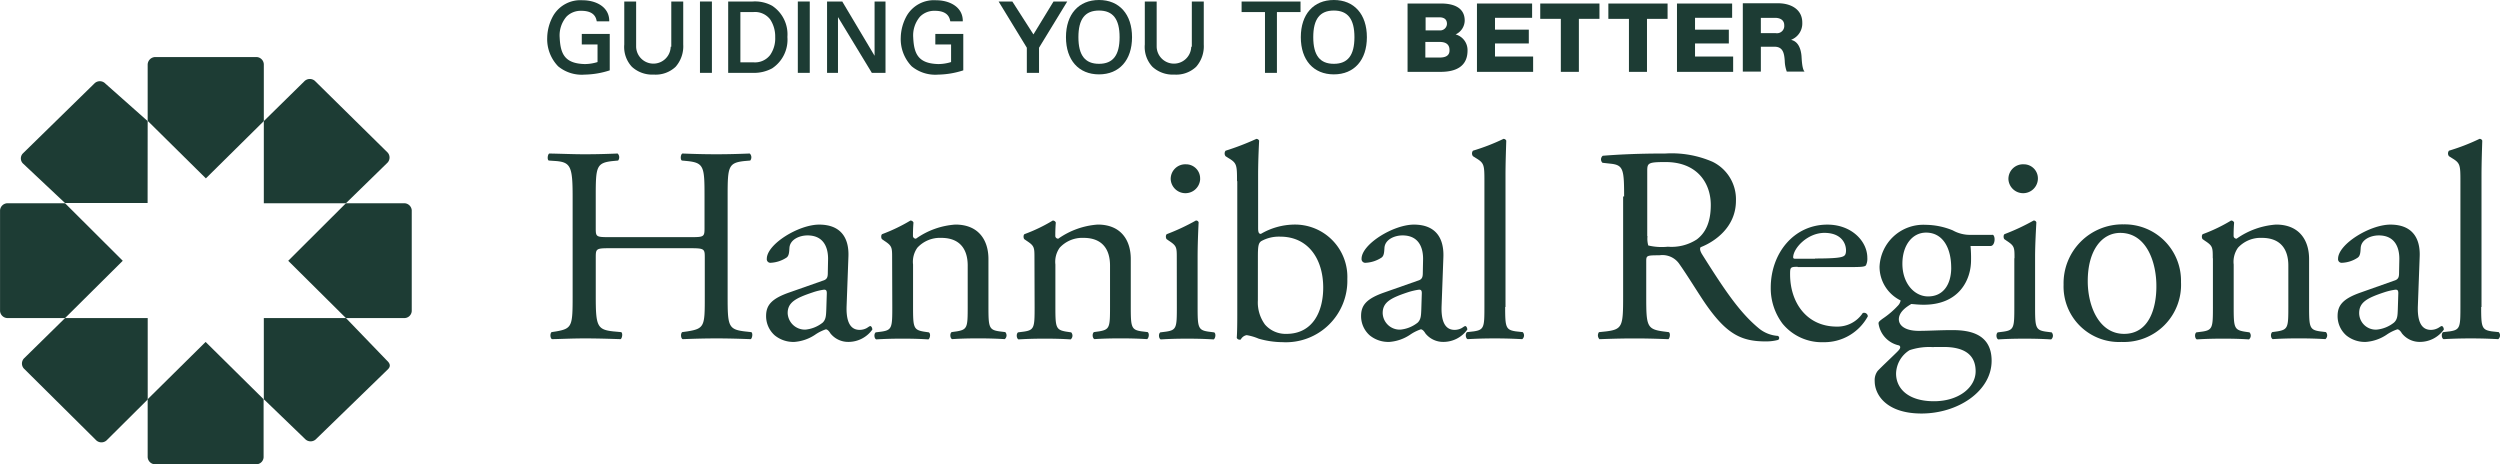
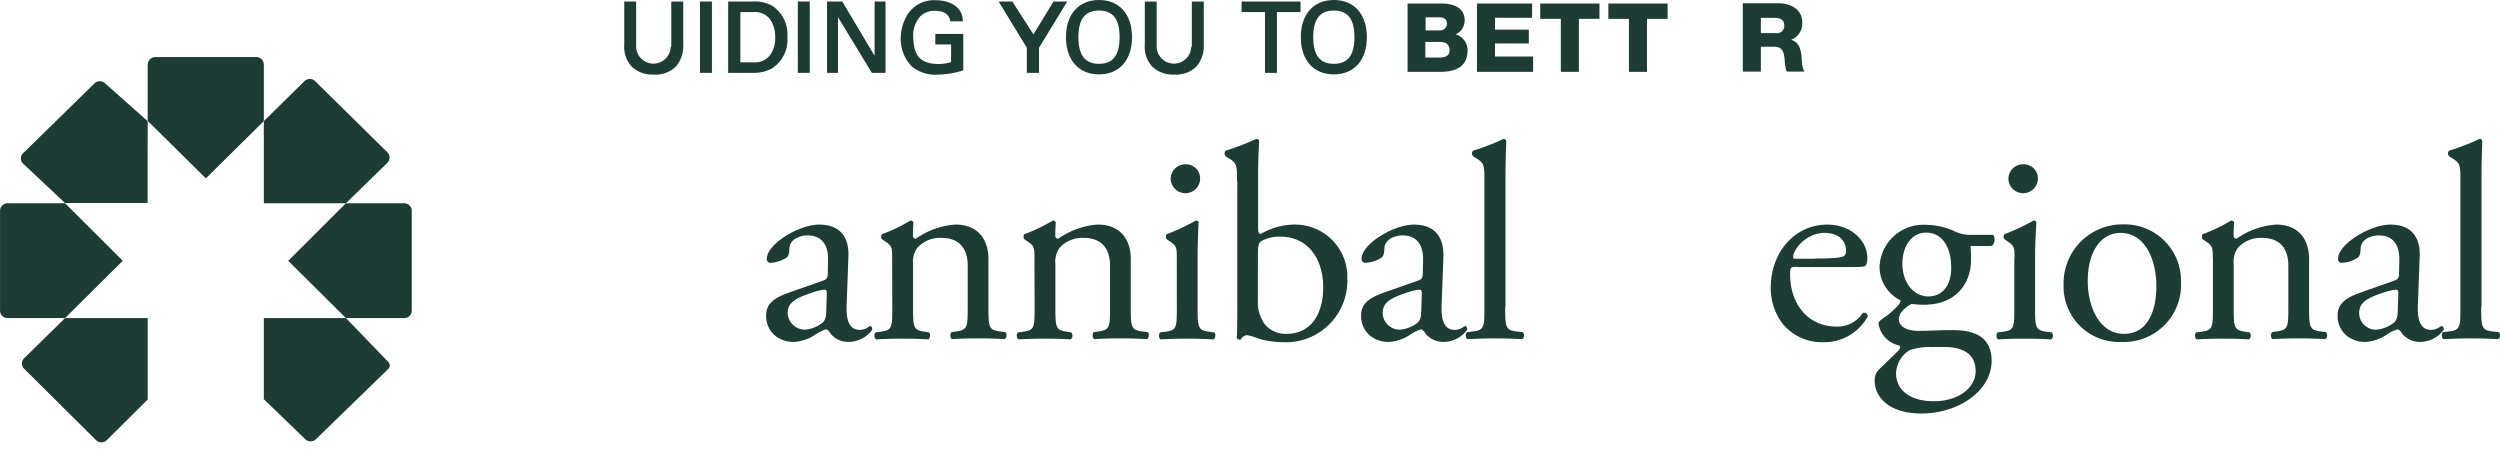
<svg xmlns="http://www.w3.org/2000/svg" width="280" height="52" viewBox="0 0 280 52">
  <g id="Logo-Hannibal" transform="translate(-24.2 -5.5)">
    <g id="Group_21" data-name="Group 21" transform="translate(24.2 11.887)">
      <g id="Group_20" data-name="Group 20" transform="translate(0)">
        <g id="Group_19" data-name="Group 19">
          <g id="Group_18" data-name="Group 18">
            <g id="Group_17" data-name="Group 17">
              <g id="Group_15" data-name="Group 15" transform="translate(61.344 9.173)">
                <g id="Group_14" data-name="Group 14">
-                   <path id="Path_50" data-name="Path 50" d="M246.642,77.208c-1.509,0-1.566.056-1.566,1.013v4.39c0,3.264.142,3.714,1.936,3.911l.911.084c.2.113.114.675-.057.788-1.708-.056-2.79-.084-4.014-.084-1.366,0-2.42.056-3.672.084-.2-.084-.256-.591-.057-.788l.541-.084c1.765-.31,1.822-.619,1.822-3.911V71.384c0-3.292-.228-3.8-1.85-3.939l-.826-.056c-.2-.113-.114-.7.057-.788,1.537.028,2.619.084,3.985.084,1.224,0,2.306-.028,3.672-.084a.593.593,0,0,1,.057.788l-.6.056c-1.85.2-1.907.647-1.907,3.939v3.6c0,.957.057.985,1.566.985h9.024c1.509,0,1.594-.028,1.594-.985v-3.6c0-3.292-.057-3.742-1.936-3.939l-.6-.056c-.2-.113-.142-.7.057-.788,1.452.056,2.534.084,3.815.084,1.224,0,2.306-.028,3.729-.084a.593.593,0,0,1,.057.788l-.655.056c-1.822.2-1.879.647-1.879,3.939V82.611c0,3.264.057,3.686,1.879,3.911l.769.084c.2.113.114.675-.057.788-1.509-.056-2.591-.084-3.815-.084-1.281,0-2.42.028-3.814.084-.2-.084-.256-.591-.057-.788l.6-.084c1.936-.31,1.936-.619,1.936-3.911v-4.39c0-.929-.057-1.013-1.594-1.013h-9.052Z" transform="translate(-239.695 -64.968)" fill="#1d3c34" />
                  <path id="Path_51" data-name="Path 51" d="M331.976,101.175c.484-.141.541-.422.541-.9l.028-1.435c.029-1.154-.342-2.729-2.306-2.729-.882,0-1.964.45-2.021,1.407-.028.506-.057.872-.313,1.069a3.563,3.563,0,0,1-1.793.591.4.4,0,0,1-.427-.45c0-1.632,3.558-3.827,5.864-3.827,2.277,0,3.388,1.323,3.274,3.658l-.2,5.431c-.057,1.435.228,2.7,1.452,2.7a1.661,1.661,0,0,0,.8-.2c.142-.084.313-.225.4-.225.114,0,.228.2.228.394a3.291,3.291,0,0,1-2.647,1.379,2.539,2.539,0,0,1-2.05-.957c-.114-.2-.313-.45-.512-.45a4.791,4.791,0,0,0-1.224.619,4.787,4.787,0,0,1-2.277.788,3.29,3.29,0,0,1-2.22-.732,2.873,2.873,0,0,1-.968-2.167c0-1.21.6-1.942,2.619-2.645Zm-1.964,5.487a3.66,3.66,0,0,0,1.936-.788c.37-.366.37-.816.4-1.463l.057-1.829c0-.338-.114-.394-.313-.394a6.61,6.61,0,0,0-1.281.31c-1.85.619-2.79,1.1-2.79,2.307A1.93,1.93,0,0,0,330.012,106.662Z" transform="translate(-301.146 -85.305)" fill="#1d3c34" />
                  <path id="Path_52" data-name="Path 52" d="M370.186,97.521c0-1.21,0-1.379-.854-1.942l-.285-.2c-.114-.141-.114-.478.028-.563a19.143,19.143,0,0,0,3.16-1.519.354.354,0,0,1,.342.225c-.057.732-.057,1.182-.057,1.463a.312.312,0,0,0,.342.338,8.629,8.629,0,0,1,4.412-1.576c2.619,0,3.7,1.773,3.7,3.855v5.374c0,2.251.057,2.561,1.2,2.729l.683.084a.541.541,0,0,1-.057.788c-.939-.056-1.879-.084-2.96-.084-1.139,0-2.078.028-2.932.084-.228-.084-.285-.619-.057-.788l.6-.084c1.167-.2,1.2-.478,1.2-2.729V98.337c0-1.773-.826-3.1-2.961-3.1a3.435,3.435,0,0,0-2.676,1.1,2.713,2.713,0,0,0-.484,1.885v4.784c0,2.251.057,2.532,1.2,2.729l.569.084c.228.141.142.675-.057.788-.854-.056-1.765-.084-2.875-.084-1.139,0-2.078.028-2.961.084-.228-.084-.285-.619-.057-.788l.655-.084c1.167-.169,1.2-.478,1.2-2.729Z" transform="translate(-331.612 -84.155)" fill="#1d3c34" />
                  <path id="Path_53" data-name="Path 53" d="M426.186,97.521c0-1.21,0-1.379-.854-1.942l-.285-.2c-.114-.141-.114-.478.028-.563a18.1,18.1,0,0,0,3.16-1.519.354.354,0,0,1,.342.225c-.057.732-.057,1.182-.057,1.463a.312.312,0,0,0,.342.338,8.722,8.722,0,0,1,4.412-1.576c2.619,0,3.7,1.773,3.7,3.855v5.374c0,2.251.057,2.561,1.2,2.729l.683.084c.228.141.142.675-.057.788-.939-.056-1.85-.084-2.961-.084-1.139,0-2.078.028-2.932.084-.228-.084-.285-.619-.057-.788l.6-.084c1.167-.2,1.2-.478,1.2-2.729V98.337c0-1.773-.826-3.1-2.96-3.1a3.435,3.435,0,0,0-2.676,1.1,2.713,2.713,0,0,0-.484,1.885v4.784c0,2.251.057,2.532,1.2,2.729l.569.084a.541.541,0,0,1-.057.788c-.854-.056-1.765-.084-2.875-.084-1.139,0-2.078.028-2.961.084-.228-.084-.285-.619-.057-.788l.655-.084c1.167-.169,1.2-.478,1.2-2.729Z" transform="translate(-371.671 -84.155)" fill="#1d3c34" />
                  <path id="Path_54" data-name="Path 54" d="M482.186,81.424c0-1.21,0-1.379-.854-1.942l-.285-.2c-.114-.141-.114-.478.028-.563a24.016,24.016,0,0,0,3.245-1.519.287.287,0,0,1,.313.2c-.057,1.1-.114,2.589-.114,3.883v5.628c0,2.251.057,2.561,1.2,2.729l.655.084c.228.141.142.675-.057.788-.94-.056-1.85-.084-2.961-.084-1.139,0-2.078.028-2.961.084-.228-.084-.285-.619-.057-.788l.655-.084c1.167-.169,1.2-.478,1.2-2.729Zm2.619-8.892a1.652,1.652,0,0,1-3.3.056,1.635,1.635,0,0,1,1.708-1.688A1.577,1.577,0,0,1,484.8,72.532Z" transform="translate(-411.73 -68.058)" fill="#1d3c34" />
                  <path id="Path_55" data-name="Path 55" d="M507.413,65.527c0-1.829-.028-2.026-.968-2.589l-.313-.2a.5.5,0,0,1,0-.619,29.518,29.518,0,0,0,3.444-1.323.333.333,0,0,1,.313.2c-.057,1.1-.114,2.5-.114,3.883v5.909c0,.535.114.647.313.647a7.545,7.545,0,0,1,3.644-1.041,5.863,5.863,0,0,1,6.035,6.106,6.883,6.883,0,0,1-7.259,7.063,9.769,9.769,0,0,1-2.676-.394,5.934,5.934,0,0,0-1.338-.394.926.926,0,0,0-.655.478c-.028.028-.057.028-.142.028a.333.333,0,0,1-.313-.2c.029-.45.057-1.041.057-2.645V65.527Zm2.334,13.366a4.192,4.192,0,0,0,.8,2.7,3.065,3.065,0,0,0,2.391,1.041c2.96,0,4.128-2.5,4.128-5.177,0-3.208-1.68-5.712-4.811-5.712a4.081,4.081,0,0,0-2.135.506c-.313.225-.37.563-.37,1.773Z" transform="translate(-430.21 -60.8)" fill="#1d3c34" />
                  <path id="Path_56" data-name="Path 56" d="M566.076,101.175c.484-.141.541-.422.541-.9l.029-1.435c.028-1.154-.342-2.729-2.306-2.729-.882,0-1.964.45-2.021,1.407-.028.506-.057.872-.313,1.069a3.564,3.564,0,0,1-1.793.591.417.417,0,0,1-.456-.45c0-1.632,3.558-3.827,5.864-3.827,2.277,0,3.388,1.323,3.3,3.658l-.2,5.431c-.057,1.435.228,2.7,1.452,2.7a1.662,1.662,0,0,0,.8-.2c.142-.084.313-.225.4-.225.114,0,.228.2.228.394a3.291,3.291,0,0,1-2.647,1.379,2.539,2.539,0,0,1-2.05-.957c-.114-.2-.313-.45-.512-.45a4.79,4.79,0,0,0-1.224.619,4.787,4.787,0,0,1-2.277.788,3.289,3.289,0,0,1-2.22-.732,2.873,2.873,0,0,1-.968-2.167c0-1.21.6-1.942,2.619-2.645Zm-1.964,5.487a3.659,3.659,0,0,0,1.936-.788c.37-.366.37-.816.4-1.463l.057-1.829c0-.338-.114-.394-.313-.394a7.265,7.265,0,0,0-1.309.31c-1.85.619-2.761,1.1-2.761,2.307A1.909,1.909,0,0,0,564.112,106.662Z" transform="translate(-468.606 -85.305)" fill="#1d3c34" />
                  <path id="Path_57" data-name="Path 57" d="M605.306,79.625c0,2.251.057,2.561,1.2,2.729l.769.084a.541.541,0,0,1-.057.788c-1.053-.056-1.964-.084-3.074-.084-1.139,0-2.078.028-3.046.084-.228-.084-.285-.619-.057-.788l.74-.084c1.167-.169,1.2-.478,1.2-2.729v-14.1c0-1.829-.029-2.026-.968-2.589l-.313-.2a.5.5,0,0,1,0-.619,23.188,23.188,0,0,0,3.416-1.323.333.333,0,0,1,.313.2c-.028.929-.086,2.5-.086,3.883V79.625Z" transform="translate(-498.071 -60.8)" fill="#1d3c34" />
-                   <path id="Path_58" data-name="Path 58" d="M655.828,71.412c0-2.955-.085-3.489-1.395-3.658l-1.025-.113a.518.518,0,0,1,.029-.788c1.765-.141,3.957-.253,7.031-.253a11.513,11.513,0,0,1,5.266.929,4.669,4.669,0,0,1,2.619,4.361c0,2.955-2.363,4.587-3.957,5.206-.142.2,0,.506.142.76,2.534,4.024,4.213,6.528,6.348,8.3a3.733,3.733,0,0,0,2.164.872.26.26,0,0,1,.028.45,5.3,5.3,0,0,1-1.395.169c-2.676,0-4.3-.788-6.547-3.939-.825-1.154-2.107-3.292-3.1-4.7A2.293,2.293,0,0,0,659.785,78c-1.423,0-1.48.028-1.48.675v3.939c0,3.264.057,3.658,1.879,3.911l.655.084c.2.141.114.675-.057.788-1.423-.056-2.505-.084-3.758-.084-1.338,0-2.448.028-3.957.084a.615.615,0,0,1-.057-.788l.8-.084c1.85-.225,1.907-.619,1.907-3.911v-11.2Zm2.619,4.446a2.8,2.8,0,0,0,.085,1.041,6.463,6.463,0,0,0,2.192.141,5.2,5.2,0,0,0,3.245-.816c.854-.647,1.566-1.745,1.566-3.855,0-2.476-1.537-4.812-5.067-4.812-1.964,0-2.05.113-2.05,1.013v7.288Z" transform="translate(-535.271 -64.968)" fill="#1d3c34" />
                  <path id="Path_59" data-name="Path 59" d="M723.917,99.627c-.826,0-.854.056-.854.844,0,3.151,1.85,5.853,5.238,5.853a3.394,3.394,0,0,0,2.9-1.519.417.417,0,0,1,.569.366,5.546,5.546,0,0,1-4.953,2.9,5.7,5.7,0,0,1-4.583-2.054,6.6,6.6,0,0,1-1.338-4.052c0-3.827,2.562-7.063,6.348-7.063,2.7,0,4.469,1.857,4.469,3.714a1.657,1.657,0,0,1-.142.816c-.085.2-.541.225-1.85.225h-5.807Zm1.936-.929c2.334,0,3.046-.113,3.274-.31.085-.056.2-.2.2-.591,0-.872-.6-1.97-2.42-1.97-1.879,0-3.473,1.688-3.5,2.729,0,.056,0,.169.228.169h2.22Z" transform="translate(-583.917 -85.305)" fill="#1d3c34" />
                  <path id="Path_60" data-name="Path 60" d="M775.008,96.1c.342.141.285,1.21-.2,1.266h-2.277a15.081,15.081,0,0,1,.057,1.6c0,2.167-1.309,4.981-5.295,4.981-.569,0-1.025-.056-1.395-.084-.37.225-1.395.816-1.395,1.716,0,.7.712,1.294,2.22,1.294,1.082,0,2.363-.084,3.758-.084,1.765,0,4.412.31,4.412,3.433,0,3.4-3.758,5.909-7.857,5.909-3.871,0-5.238-2.054-5.238-3.63a1.7,1.7,0,0,1,.342-1.154c.541-.563,1.423-1.379,2.135-2.082.285-.281.541-.563.256-.76a2.925,2.925,0,0,1-2.306-2.476c0-.169.142-.281.484-.535a9.509,9.509,0,0,0,1.68-1.435,1.094,1.094,0,0,0,.313-.591,4.208,4.208,0,0,1-2.363-3.771,4.908,4.908,0,0,1,5.152-4.7,8.177,8.177,0,0,1,3.046.619,3.953,3.953,0,0,0,1.936.506h2.534ZM768.4,108.7a6.911,6.911,0,0,0-2.7.338,3.172,3.172,0,0,0-1.509,2.617c0,1.688,1.366,3.1,4.242,3.1,2.818,0,4.669-1.576,4.669-3.348,0-1.913-1.338-2.729-3.587-2.729H768.4Zm1.964-8.92c0-2.11-.883-3.911-2.818-3.911-1.509,0-2.647,1.379-2.647,3.489,0,2.223,1.366,3.658,2.875,3.658C769.486,103.02,770.368,101.669,770.368,99.784Z" transform="translate(-613.175 -85.377)" fill="#1d3c34" />
                  <path id="Path_61" data-name="Path 61" d="M811.714,81.424c0-1.21,0-1.379-.854-1.942l-.285-.2c-.114-.141-.114-.478.028-.563a24.02,24.02,0,0,0,3.245-1.519.287.287,0,0,1,.313.2c-.057,1.1-.142,2.589-.142,3.883v5.628c0,2.251.057,2.561,1.2,2.729l.655.084a.541.541,0,0,1-.057.788c-.939-.056-1.85-.084-2.961-.084-1.139,0-2.078.028-2.961.084-.228-.084-.285-.619-.057-.788l.655-.084c1.167-.169,1.2-.478,1.2-2.729V81.424Zm2.619-8.892a1.652,1.652,0,0,1-3.3.056,1.635,1.635,0,0,1,1.708-1.688A1.576,1.576,0,0,1,814.333,72.532Z" transform="translate(-647.433 -68.058)" fill="#1d3c34" />
                  <path id="Path_62" data-name="Path 62" d="M849.252,101.272a6.4,6.4,0,0,1-6.661,6.7,6.213,6.213,0,0,1-6.49-6.416,6.594,6.594,0,0,1,6.718-6.753A6.311,6.311,0,0,1,849.252,101.272Zm-6.8-5.515c-2.078,0-3.644,1.97-3.644,5.4,0,2.842,1.281,5.909,4.071,5.909s3.615-2.87,3.615-5.29C846.519,99.133,845.437,95.757,842.448,95.757Z" transform="translate(-666.324 -85.233)" fill="#1d3c34" />
                  <path id="Path_63" data-name="Path 63" d="M889.786,97.521c0-1.21,0-1.379-.854-1.942l-.285-.2c-.114-.141-.114-.478.028-.563a18.106,18.106,0,0,0,3.16-1.519.354.354,0,0,1,.342.225c-.057.732-.057,1.182-.057,1.463a.312.312,0,0,0,.342.338,8.721,8.721,0,0,1,4.412-1.576c2.619,0,3.7,1.773,3.7,3.855v5.374c0,2.251.057,2.561,1.2,2.729l.683.084a.541.541,0,0,1-.057.788c-.939-.056-1.879-.084-2.961-.084-1.139,0-2.078.028-2.932.084-.228-.084-.285-.619-.057-.788l.6-.084c1.167-.2,1.2-.478,1.2-2.729V98.337c0-1.773-.826-3.1-2.961-3.1a3.435,3.435,0,0,0-2.676,1.1,2.713,2.713,0,0,0-.484,1.885v4.784c0,2.251.057,2.532,1.2,2.729l.569.084a.542.542,0,0,1-.057.788c-.854-.056-1.765-.084-2.875-.084-1.139,0-2.078.028-2.961.084-.228-.084-.285-.619-.057-.788l.655-.084c1.167-.169,1.2-.478,1.2-2.729V97.521Z" transform="translate(-703.3 -84.155)" fill="#1d3c34" />
                  <path id="Path_64" data-name="Path 64" d="M950.248,101.175c.484-.141.541-.422.541-.9l.028-1.435c.029-1.154-.342-2.729-2.306-2.729-.883,0-1.964.45-2.021,1.407-.029.506-.057.872-.313,1.069a3.4,3.4,0,0,1-1.793.591.4.4,0,0,1-.427-.45c0-1.632,3.558-3.827,5.864-3.827,2.277,0,3.388,1.323,3.274,3.658l-.2,5.431c-.057,1.435.228,2.7,1.452,2.7a1.662,1.662,0,0,0,.8-.2c.171-.084.313-.225.427-.225s.228.2.228.394a3.29,3.29,0,0,1-2.647,1.379,2.54,2.54,0,0,1-2.05-.957c-.114-.2-.313-.45-.512-.45a4.792,4.792,0,0,0-1.224.619,4.785,4.785,0,0,1-2.277.788,3.289,3.289,0,0,1-2.22-.732,2.873,2.873,0,0,1-.968-2.167c0-1.21.6-1.942,2.619-2.645Zm-1.964,5.487a3.659,3.659,0,0,0,1.936-.788c.4-.366.4-.816.427-1.463l.057-1.829c0-.338-.114-.394-.313-.394a7.256,7.256,0,0,0-1.31.31c-1.85.619-2.761,1.1-2.761,2.307A1.86,1.86,0,0,0,948.284,106.662Z" transform="translate(-743.437 -85.305)" fill="#1d3c34" />
                  <path id="Path_65" data-name="Path 65" d="M989.306,79.625c0,2.251.057,2.561,1.2,2.729l.769.084a.541.541,0,0,1-.057.788c-1.025-.056-1.964-.084-3.074-.084-1.139,0-2.078.028-3.046.084-.228-.084-.285-.619-.057-.788l.74-.084c1.167-.169,1.2-.478,1.2-2.729v-14.1c0-1.829-.029-2.026-.968-2.589l-.313-.2a.5.5,0,0,1,0-.619,23.208,23.208,0,0,0,3.416-1.323.308.308,0,0,1,.313.2c-.029.929-.085,2.5-.085,3.883V79.625Z" transform="translate(-772.759 -60.8)" fill="#1d3c34" />
                </g>
              </g>
              <g id="Group_16" data-name="Group 16">
                <path id="Path_66" data-name="Path 66" d="M95.309,35.375v-6.3a.848.848,0,0,0-.8-.872H83.126a.866.866,0,0,0-.826.844v6.3l6.519,6.444Z" transform="translate(-65.761 -28.2)" fill="#1d3c34" />
                <path id="Path_67" data-name="Path 67" d="M137.195,50.853l4.612-4.5a.837.837,0,0,0,.057-1.182l-8.141-8.019a.86.86,0,0,0-1.2.056L128,41.652v9.2Z" transform="translate(-98.452 -34.476)" fill="#1d3c34" />
                <path id="Path_68" data-name="Path 68" d="M144.062,99.259h6.49a.831.831,0,0,0,.882-.788V87.188a.85.85,0,0,0-.882-.788h-6.49L137.6,92.844Z" transform="translate(-105.319 -70.023)" fill="#1d3c34" />
                <path id="Path_69" data-name="Path 69" d="M128,141.189l4.612,4.446a.86.86,0,0,0,1.2.056l8.085-7.851c.313-.31.285-.619-.114-.985l-4.583-4.755H128Z" transform="translate(-98.452 -102.864)" fill="#1d3c34" />
-                 <path id="Path_70" data-name="Path 70" d="M82.3,148.016v6.416a.848.848,0,0,0,.8.872H94.484a.829.829,0,0,0,.8-.872v-6.416L88.79,141.6Z" transform="translate(-65.761 -109.691)" fill="#1d3c34" />
                <path id="Path_71" data-name="Path 71" d="M37.664,132.1l-4.555,4.474a.837.837,0,0,0-.057,1.182l8.113,8.048a.86.86,0,0,0,1.2-.056l4.555-4.53V132.1Z" transform="translate(-30.376 -102.864)" fill="#1d3c34" />
                <path id="Path_72" data-name="Path 72" d="M31.487,86.4h-6.4a.85.85,0,0,0-.882.788V98.471a.85.85,0,0,0,.882.788h6.4l6.462-6.416Z" transform="translate(-24.2 -70.023)" fill="#1d3c34" />
                <path id="Path_73" data-name="Path 73" d="M46.629,42.3,41.9,38.106a.86.86,0,0,0-1.2-.056l-8.056,7.879a.8.8,0,0,0,.057,1.154l4.669,4.39h9.252Z" transform="translate(-30.09 -35.123)" fill="#1d3c34" />
              </g>
            </g>
          </g>
        </g>
      </g>
    </g>
    <g id="Group_22" data-name="Group 22" transform="translate(85.488 5.5)">
-       <path id="Path_74" data-name="Path 74" d="M243.371,10.552h1.765v1.97a4.853,4.853,0,0,1-1.423.225c-2.249-.056-2.733-1.126-2.818-2.983a3.227,3.227,0,0,1,.769-2.335,2.244,2.244,0,0,1,1.651-.647c1,0,1.566.366,1.708,1.069l.028.113h1.395V7.823C246.389,6.3,244.909,5.6,243.457,5.6a3.523,3.523,0,0,0-3.274,1.716,5.216,5.216,0,0,0-.683,2.448A4.383,4.383,0,0,0,240.724,13a4.154,4.154,0,0,0,2.961.929,9.525,9.525,0,0,0,2.733-.45l.085-.028V9.371h-3.131Z" transform="translate(-239.5 -5.572)" fill="#1d3c34" />
      <path id="Path_75" data-name="Path 75" d="M275,11.165a1.936,1.936,0,0,1-3.871,0V6.1H269.8v4.812a3.249,3.249,0,0,0,.854,2.5,3.363,3.363,0,0,0,2.448.872,3.25,3.25,0,0,0,2.448-.872,3.478,3.478,0,0,0,.854-2.5V6.1h-1.338v5.065Z" transform="translate(-261.17 -5.931)" fill="#1d3c34" />
      <rect id="Rectangle_29" data-name="Rectangle 29" width="1.338" height="7.991" transform="translate(17.108 0.169)" fill="#1d3c34" />
      <path id="Path_76" data-name="Path 76" d="M315.625,6.578a3.977,3.977,0,0,0-2.192-.478H310.7v7.991h2.733a4.261,4.261,0,0,0,2.192-.506,3.85,3.85,0,0,0,1.708-3.517A3.834,3.834,0,0,0,315.625,6.578Zm.342,3.517a3.256,3.256,0,0,1-.569,2,2.137,2.137,0,0,1-1.879.816h-1.452V7.282h1.452A2.137,2.137,0,0,1,315.4,8.1,3.454,3.454,0,0,1,315.966,10.1Z" transform="translate(-290.432 -5.931)" fill="#1d3c34" />
      <rect id="Rectangle_30" data-name="Rectangle 30" width="1.338" height="7.991" transform="translate(28.068 0.169)" fill="#1d3c34" />
      <path id="Path_77" data-name="Path 77" d="M354.923,12.178l-3.587-6.022-.028-.056H349.6v7.991h1.224V7.845l3.758,6.19.028.056h1.537V6.1h-1.224Z" transform="translate(-318.258 -5.931)" fill="#1d3c34" />
      <path id="Path_78" data-name="Path 78" d="M382.471,10.552h1.765v1.97a4.853,4.853,0,0,1-1.423.225c-2.249-.056-2.733-1.126-2.818-2.983a3.227,3.227,0,0,1,.769-2.335,2.244,2.244,0,0,1,1.651-.647c1,0,1.566.366,1.708,1.069l.028.113h1.395V7.823C385.489,6.3,384.009,5.6,382.557,5.6a3.524,3.524,0,0,0-3.274,1.716,5.216,5.216,0,0,0-.683,2.448A4.383,4.383,0,0,0,379.824,13a4.153,4.153,0,0,0,2.961.929,9.525,9.525,0,0,0,2.733-.45l.085-.028V9.371h-3.131Z" transform="translate(-339.003 -5.572)" fill="#1d3c34" />
      <path id="Path_79" data-name="Path 79" d="M423.249,6.1,421,9.786,418.637,6.1H417.1l3.16,5.177v2.814h1.366V11.277l3.16-5.177Z" transform="translate(-366.543 -5.931)" fill="#1d3c34" />
      <path id="Path_80" data-name="Path 80" d="M447.3,5.5c-2.277,0-3.7,1.6-3.7,4.165s1.423,4.165,3.7,4.165,3.7-1.6,3.7-4.165S449.578,5.5,447.3,5.5Zm0,7.147c-1.566,0-2.306-.957-2.306-2.983s.74-2.983,2.306-2.983,2.306.957,2.306,2.983S448.866,12.647,447.3,12.647Z" transform="translate(-385.5 -5.5)" fill="#1d3c34" />
      <path id="Path_81" data-name="Path 81" d="M479.8,11.165a1.936,1.936,0,0,1-3.871,0V6.1H474.6v4.812a3.249,3.249,0,0,0,.854,2.5,3.363,3.363,0,0,0,2.448.872,3.25,3.25,0,0,0,2.448-.872,3.478,3.478,0,0,0,.854-2.5V6.1h-1.338v5.065Z" transform="translate(-407.67 -5.931)" fill="#1d3c34" />
      <path id="Path_82" data-name="Path 82" d="M512.7,7.282h2.619v6.81h1.338V7.282H519.3V6.1h-6.6Z" transform="translate(-434.929 -5.931)" fill="#1d3c34" />
      <path id="Path_83" data-name="Path 83" d="M539.7,5.5c-2.277,0-3.7,1.6-3.7,4.165s1.423,4.165,3.7,4.165,3.7-1.6,3.7-4.165S541.978,5.5,539.7,5.5Zm0,7.147c-1.566,0-2.306-.957-2.306-2.983s.74-2.983,2.306-2.983,2.306.957,2.306,2.983S541.266,12.647,539.7,12.647Z" transform="translate(-451.597 -5.5)" fill="#1d3c34" />
      <path id="Path_84" data-name="Path 84" d="M583.38,10.357A1.738,1.738,0,0,0,584.4,8.81c0-1.576-1.452-1.942-2.79-1.913H578V14.55h3.7c1.651,0,3.017-.563,3.017-2.392A1.82,1.82,0,0,0,583.38,10.357Zm-3.359-1.913h1.566c.427,0,.826.169.826.732a.763.763,0,0,1-.826.732h-1.566Zm1.594,4.5h-1.623V11.2h1.623c.6,0,1.082.225,1.082.9C582.725,12.721,582.27,12.946,581.615,12.946Z" transform="translate(-481.641 -6.502)" fill="#1d3c34" />
      <path id="Path_85" data-name="Path 85" d="M607.321,11.374h3.786V9.826h-3.786V8.5h4.156V6.9H605.3v7.654h6.291V12.837h-4.27Z" transform="translate(-501.169 -6.506)" fill="#1d3c34" />
      <path id="Path_86" data-name="Path 86" d="M630.2,8.616h2.306v5.937h2.021V8.616h2.306V6.9H630.2Z" transform="translate(-518.981 -6.506)" fill="#1d3c34" />
      <path id="Path_87" data-name="Path 87" d="M657,8.616h2.306v5.937h2.021V8.616h2.306V6.9H657Z" transform="translate(-538.152 -6.506)" fill="#1d3c34" />
-       <path id="Path_88" data-name="Path 88" d="M686.021,11.374h3.786V9.826h-3.786V8.5h4.156V6.9H684v7.654h6.291V12.837h-4.27Z" transform="translate(-557.466 -6.506)" fill="#1d3c34" />
      <path id="Path_89" data-name="Path 89" d="M716.476,12.737c-.057-.732-.313-1.632-1.139-1.829V10.88a1.958,1.958,0,0,0,1.224-1.913c0-1.548-1.366-2.167-2.7-2.167H709.9v7.654h2.021V11.668h1.537c.968,0,1.082.788,1.139,1.576a3.77,3.77,0,0,0,.228,1.21h1.993C716.533,14.172,716.5,13.075,716.476,12.737ZM713.6,10.148h-1.68V8.432h1.594c.569,0,1.025.253,1.025.816A.817.817,0,0,1,713.6,10.148Z" transform="translate(-575.993 -6.434)" fill="#1d3c34" />
    </g>
  </g>
</svg>